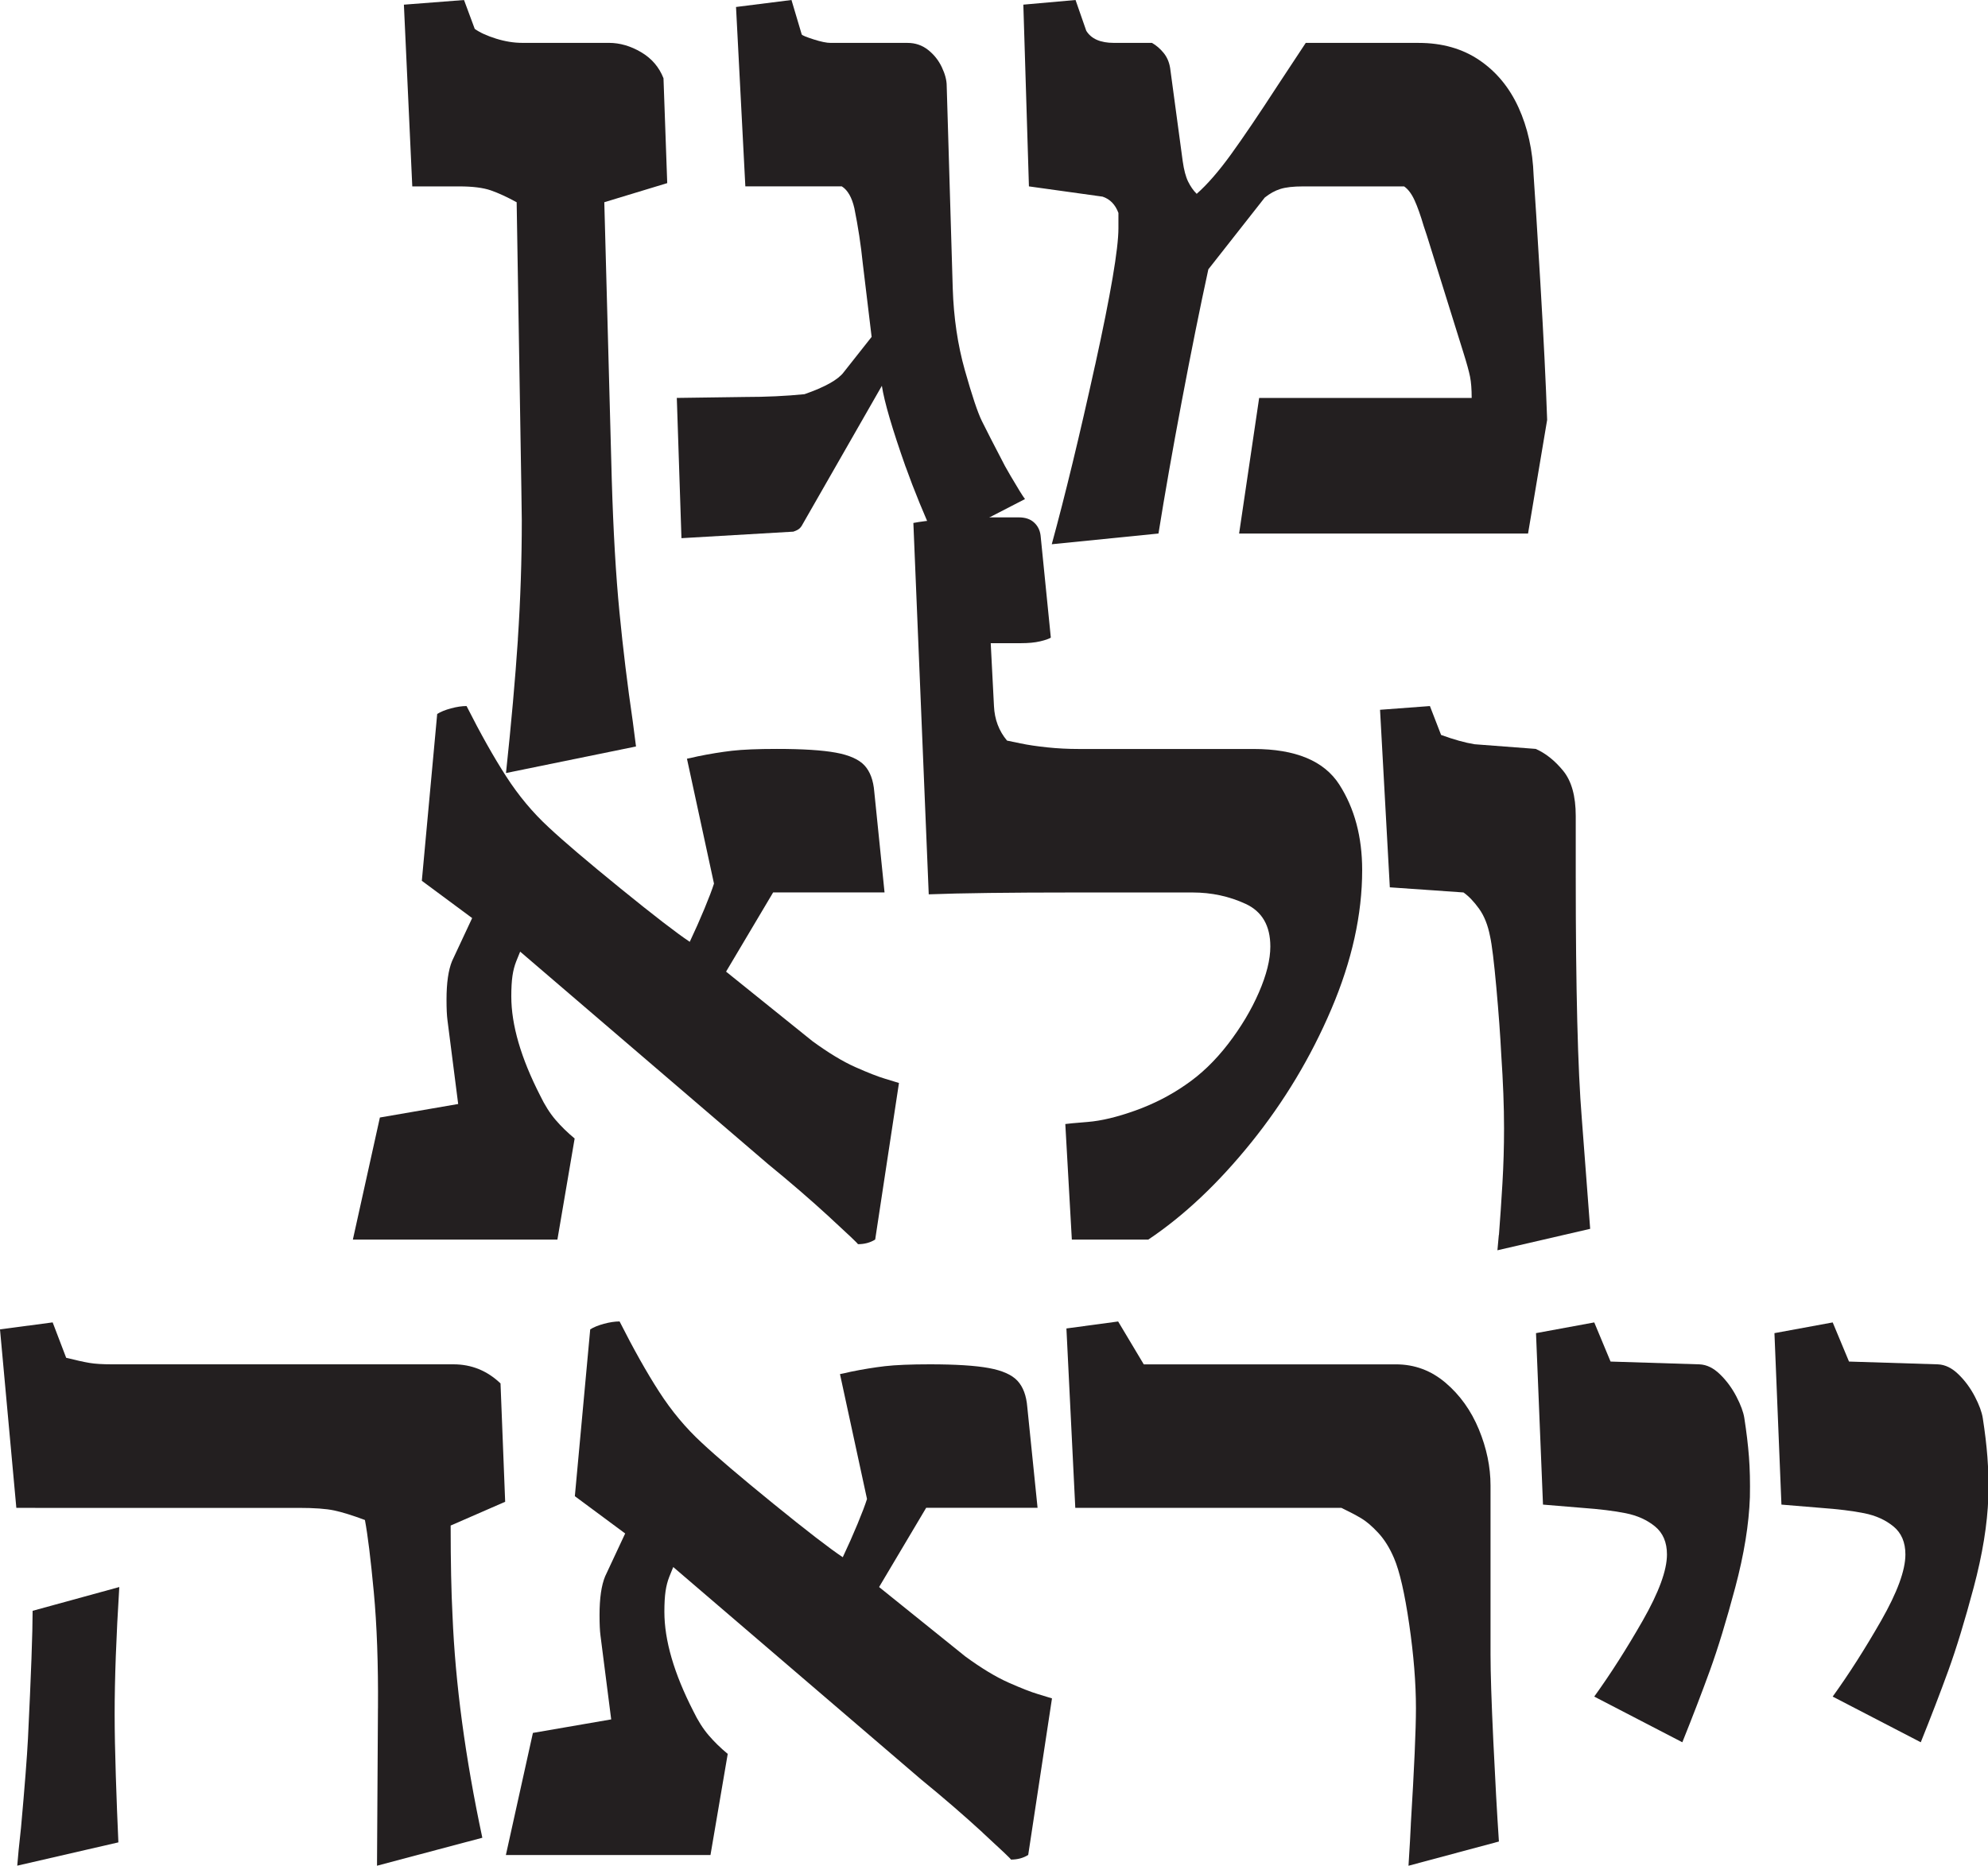
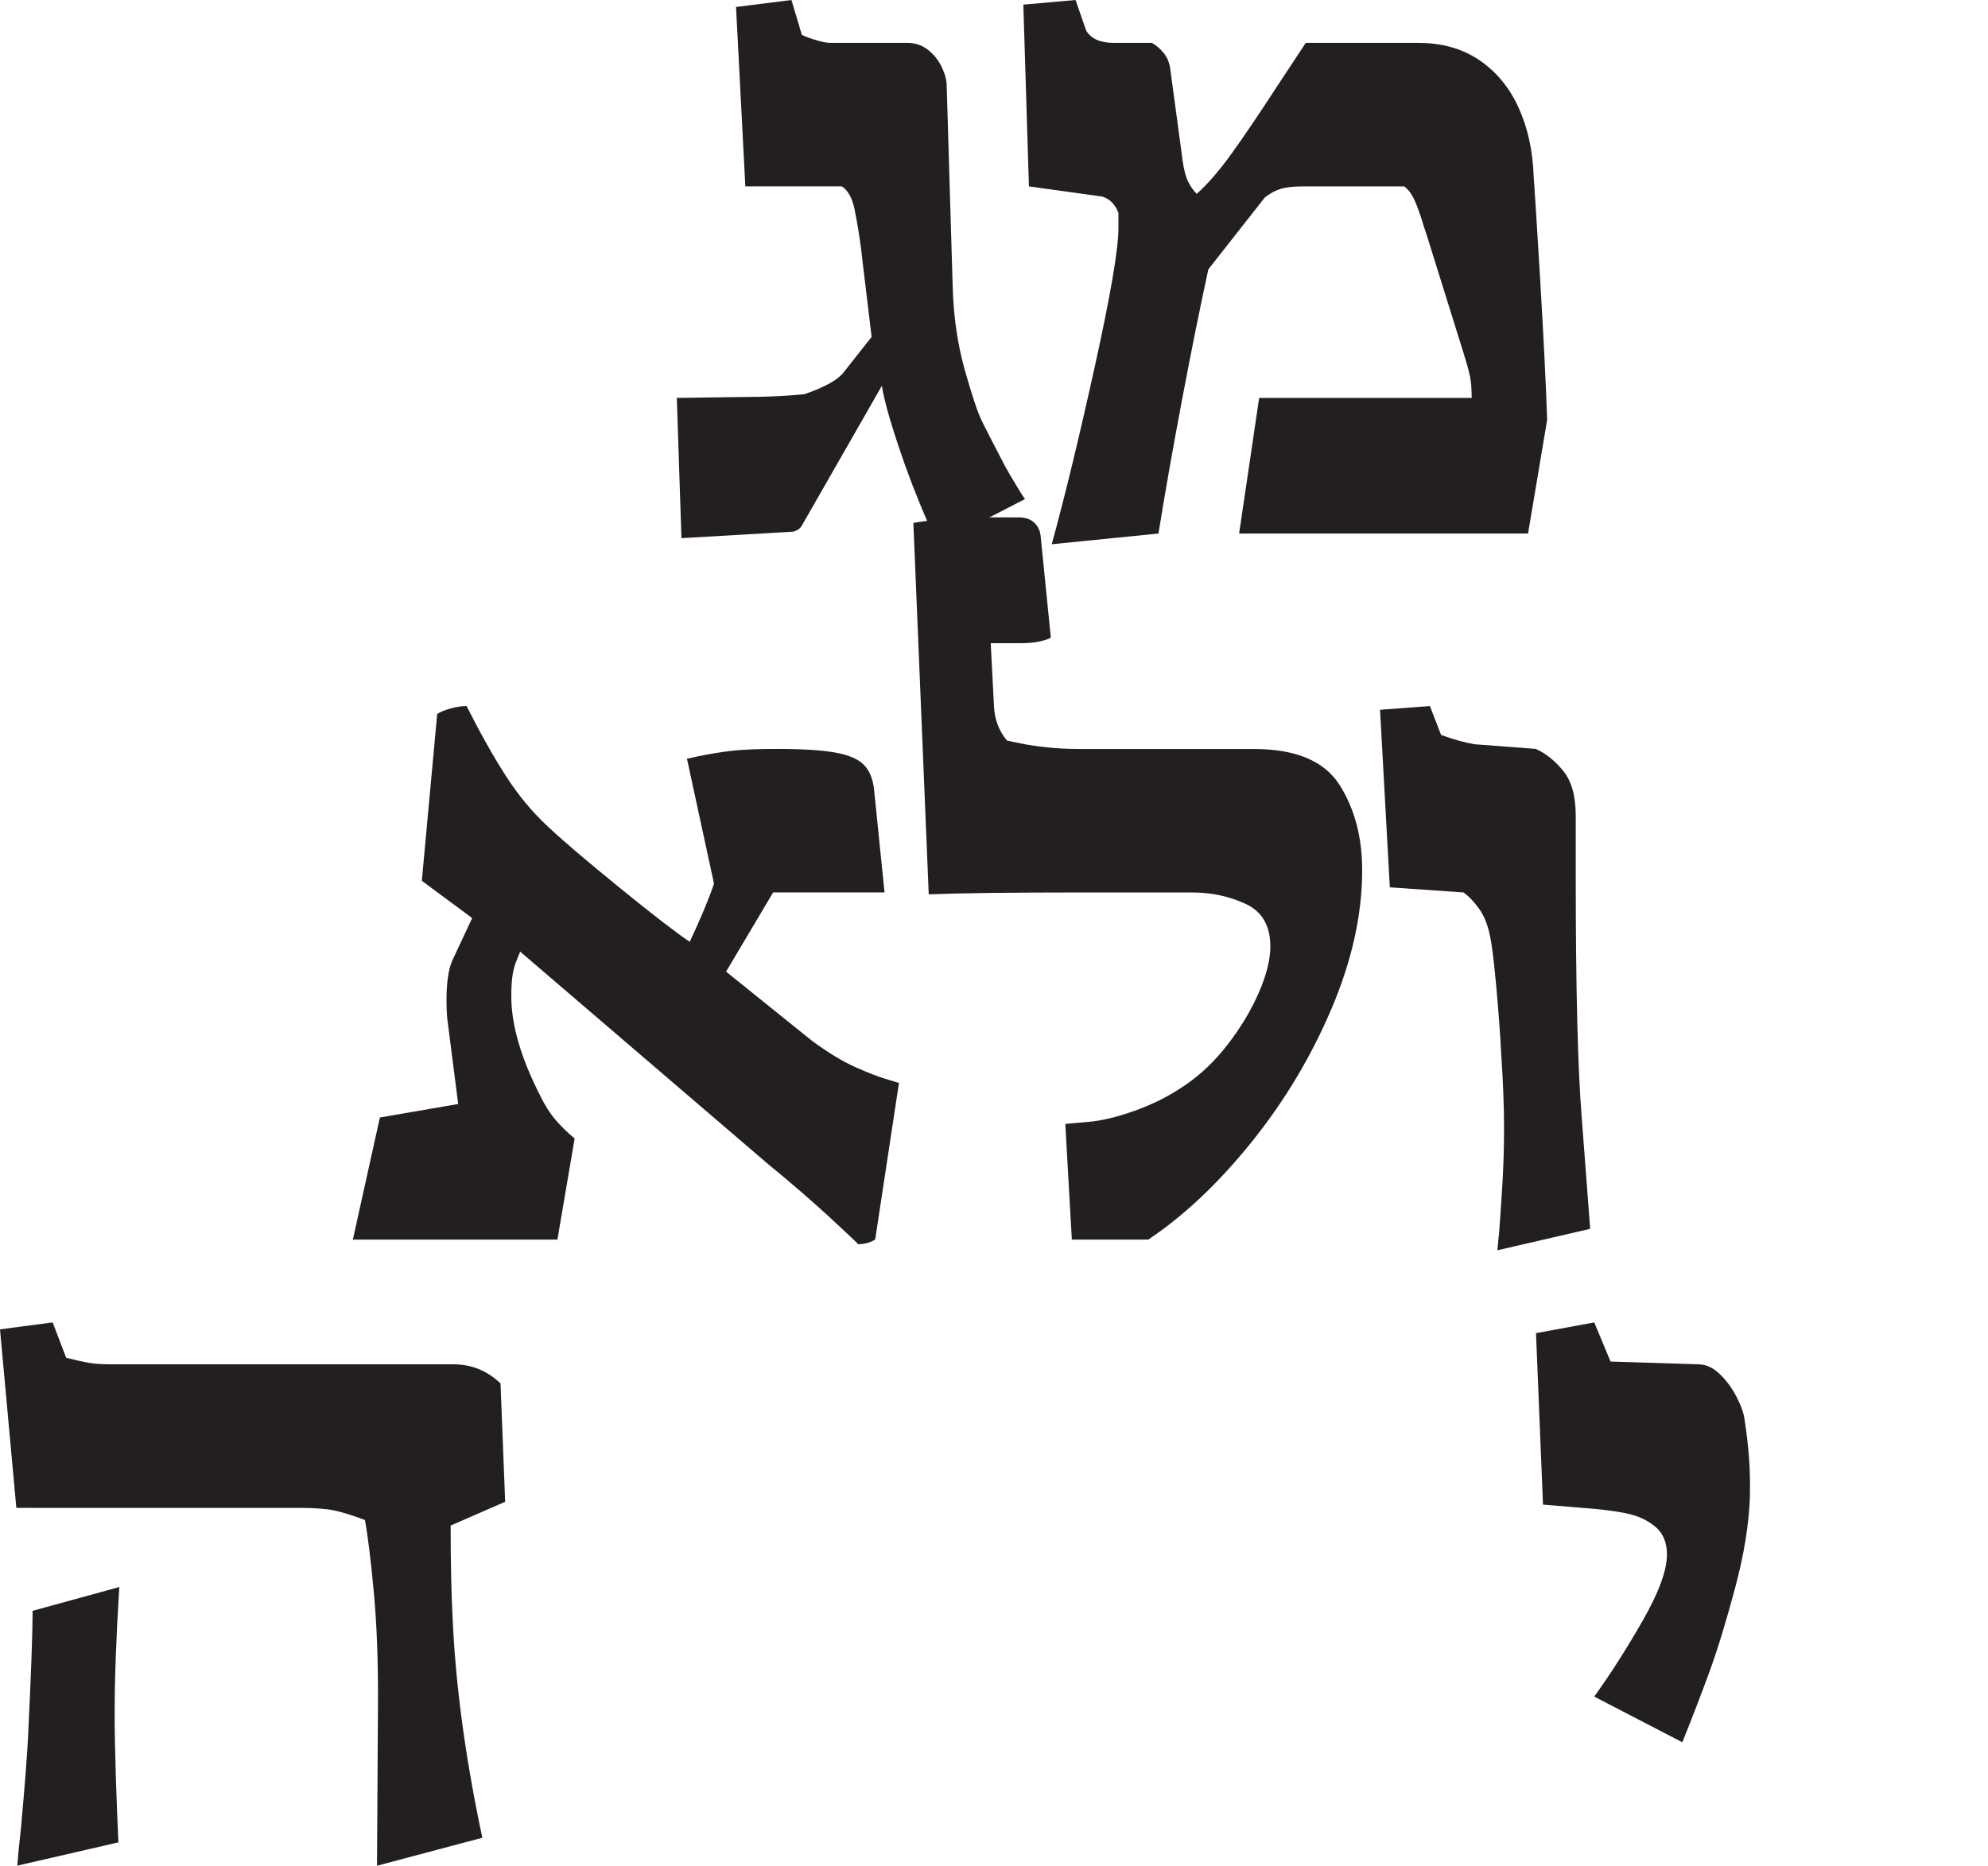
<svg xmlns="http://www.w3.org/2000/svg" id="Layer_1" data-name="Layer 1" viewBox="0 0 697.26 654.48">
  <defs>
    <style>
      .cls-1 {
        fill: #231f20;
      }
    </style>
  </defs>
-   <path class="cls-1" d="M181.62,224.35c.92-13.89,1.39-27.82,1.39-41.76l-.16-11.77-1.64-99.87c-3.38-1.85-6.4-3.24-9.07-4.17-2.67-.92-6.35-1.39-11.03-1.39h-16.51l-2.94-63.75,21.09-1.63,3.76,10.13c1.85,1.31,4.36,2.45,7.52,3.43,3.16,.98,6.21,1.47,9.15,1.47h30.4c3.81,0,7.57,1.09,11.28,3.27,3.7,2.18,6.32,5.23,7.85,9.15l1.31,36.78-22.07,6.7,2.62,97.42c.54,18.09,1.44,33.56,2.7,46.42,1.25,12.86,2.8,25.61,4.66,38.25l1.14,8.83-45.6,9.32c1.85-17.33,3.24-32.94,4.17-46.83Z" />
  <path class="cls-1" d="M317.64,163.78c-4.69-13.29-7.47-22.77-8.34-28.44l-27.79,48.55c-.33,.65-.71,1.17-1.15,1.55-.44,.38-1.14,.74-2.12,1.06l-39.23,2.29-1.63-49.2,23.7-.33c7.63,0,14.66-.33,21.09-.98,7.19-2.51,11.77-5.07,13.73-7.68l9.81-12.42-3.11-25.83c-.65-6.43-1.64-12.86-2.94-19.29-.87-3.81-2.34-6.38-4.41-7.68h-33.83l-3.27-62.93,19.45-2.45,3.6,12.1c.22,.33,1.61,.9,4.17,1.72,2.56,.82,4.55,1.23,5.97,1.23h26.97c2.72,0,5.12,.82,7.19,2.45,2.07,1.63,3.68,3.65,4.82,6.05,1.14,2.4,1.72,4.58,1.72,6.54l2.12,71.1c.33,10.24,1.74,19.81,4.25,28.69,2.51,8.88,4.49,14.82,5.97,17.82,1.47,3,4.17,8.25,8.09,15.77l1.96,3.43c2.62,4.47,4.3,7.19,5.07,8.17l-30.73,15.85c-4.58-10.13-8.28-19.18-11.11-27.13Z" />
  <path class="cls-1" d="M384.1,128.07c5.45-24.79,8.17-40.78,8.17-47.98v-5.39c-1.09-2.94-2.94-4.85-5.56-5.72l-25.83-3.6-1.96-63.75,18.31-1.63,3.76,10.79c1.74,2.83,4.96,4.25,9.64,4.25h13.4c1.52,.87,2.89,2.04,4.09,3.52,1.2,1.47,1.96,3.24,2.29,5.31l4.41,32.69c.43,3.05,1.06,5.42,1.88,7.11,.82,1.69,1.82,3.13,3.02,4.33,3.7-3.27,7.71-7.87,12.01-13.81,4.3-5.94,9.78-14.03,16.43-24.27l9.81-14.87h39.56c8.28,0,15.39,2.02,21.33,6.05,5.94,4.03,10.52,9.56,13.73,16.59,3.21,7.03,4.99,15.01,5.31,23.95,.43,5.99,1.23,18.58,2.37,37.76,1.14,19.18,1.93,35.14,2.37,47.89l-6.7,39.88h-101.34l7.03-47.57h74.54c0-3.05-.19-5.53-.57-7.44-.38-1.91-1.17-4.77-2.37-8.58l-12.75-40.87-1.14-3.43c-1.09-3.7-2.15-6.7-3.19-8.99-1.04-2.29-2.26-3.92-3.68-4.9h-35.47c-3.38,0-6.02,.3-7.93,.9-1.91,.6-3.73,1.61-5.48,3.02l-19.78,25.17c-2.94,13.51-6.05,28.93-9.32,46.26-3.27,17.33-5.99,32.8-8.17,46.42l-37.43,3.76c4.68-17.11,9.75-38.06,15.2-62.85Z" />
  <path class="cls-1" d="M290.98,427c-6.65-6.1-13.84-12.31-21.58-18.63l-86.96-74.54c-.33,.76-.79,1.91-1.39,3.43-.6,1.53-1.04,3.22-1.31,5.07-.27,1.85-.41,4.25-.41,7.19,0,10.03,3.38,21.63,10.13,34.82,1.63,3.38,3.43,6.21,5.39,8.5,1.96,2.29,4.19,4.47,6.7,6.54l-6.05,35.47H123.76l9.48-42.83,27.46-4.74-3.76-29.42c-.22-1.63-.33-4.03-.33-7.19,0-5.89,.65-10.41,1.96-13.57l7.03-15.04-17.65-13.08,5.39-58.52c1.2-.76,2.8-1.41,4.82-1.96,2.01-.54,3.84-.82,5.48-.82,4.9,9.7,9.53,17.93,13.89,24.68,4.36,6.76,9.32,12.7,14.87,17.82,5.23,4.9,13.65,12.07,25.25,21.5,11.6,9.43,19.7,15.67,24.27,18.71,1.85-3.92,3.57-7.79,5.15-11.6,1.58-3.81,2.7-6.76,3.35-8.83l-9.48-43.81c.65-.11,1.91-.38,3.76-.82,4.25-.87,8.25-1.52,12.01-1.96,3.76-.43,9.02-.65,15.77-.65,9.04,0,15.94,.44,20.68,1.31,4.74,.87,8.09,2.37,10.05,4.49,1.96,2.12,3.11,5.2,3.43,9.23l3.6,35.31h-39.07l-16.51,27.79,30.24,24.35c5.66,4.14,10.71,7.19,15.12,9.15,4.41,1.96,7.9,3.33,10.46,4.09,2.56,.76,4.17,1.25,4.82,1.47l-8.34,54.92c-1.74,1.09-3.76,1.63-6.05,1.63,0-.22-3.33-3.38-9.97-9.48Z" />
  <path class="cls-1" d="M373.62,394.31c.54-.11,3.19-.35,7.93-.74,4.74-.38,10.3-1.72,16.67-4,6.37-2.29,12.23-5.28,17.57-8.99,5.45-3.7,10.43-8.5,14.96-14.38,4.52-5.89,8.12-11.9,10.79-18.06,2.67-6.15,4.01-11.52,4.01-16.1,0-7.3-2.89-12.29-8.66-14.96-5.78-2.67-11.99-4-18.63-4h-41.19c-23.1,0-40.21,.22-51.33,.65l-5.39-130.28c2.18-.43,5.64-.87,10.38-1.31,4.74-.43,9.13-.65,13.16-.65h13.4c2.29,0,4.09,.6,5.39,1.8,1.31,1.2,2.07,2.73,2.29,4.58l3.59,35.8c-.65,.44-1.91,.87-3.76,1.31-1.85,.44-4.14,.65-6.86,.65h-10.46l1.14,22.07c.22,4.69,1.74,8.72,4.58,12.1,.54,.11,2.12,.44,4.74,.98,2.62,.55,5.72,1.01,9.32,1.39,3.6,.38,7.3,.57,11.11,.57h61.3c14.71,0,24.74,4.17,30.08,12.5,5.34,8.34,8.01,18.34,8.01,29.99,0,15.58-3.6,31.82-10.79,48.71-7.19,16.89-16.56,32.5-28.11,46.83-11.55,14.33-23.59,25.69-36.12,34.08h-26.81l-2.29-40.54Z" />
  <path class="cls-1" d="M525.73,433.21c.43-5.56,.84-11.55,1.22-17.98,.38-6.43,.57-12.91,.57-19.45,0-7.63-.33-16.24-.98-25.83-.33-6.65-.9-14.49-1.72-23.54-.82-9.04-1.55-15.04-2.21-17.98-.76-3.92-2.04-7.14-3.84-9.64-1.8-2.51-3.62-4.41-5.48-5.72l-25.83-1.8-3.43-62.28,17.49-1.31,3.92,10.13c4.47,1.63,8.39,2.73,11.77,3.27l21.41,1.63c3.49,1.53,6.7,4.09,9.64,7.68,2.94,3.6,4.41,8.88,4.41,15.86v21.25c0,39.34,.71,67.62,2.12,84.83l2.94,38.74-32.53,7.52,.49-5.39Z" />
  <path class="cls-1" d="M132.57,599.24c.11-15.58-.38-29.18-1.47-40.78-1.09-11.61-2.12-20.02-3.11-25.25-4.36-1.63-7.96-2.75-10.79-3.35-2.83-.6-6.97-.9-12.42-.9H5.73L0,466.34l18.47-2.45,4.74,12.42c3.49,.87,6.21,1.47,8.17,1.8,1.96,.33,4.58,.49,7.85,.49h119.81c6.32,0,11.82,2.23,16.51,6.7l1.63,41.52-19.12,8.34c0,12.75,.22,23.27,.65,31.55,.98,23.86,4.47,49.85,10.46,77.97l-36.94,9.81,.33-55.25ZM7.36,641.24c1.31-14.49,2.12-24.95,2.45-31.38,1.09-22.34,1.63-37.27,1.63-44.79l30.4-8.34c-1.09,17.44-1.63,32.26-1.63,44.46,0,6.21,.14,13.49,.41,21.82,.27,8.34,.57,16.1,.9,23.29l-35.47,8.17c.22-2.94,.65-7.36,1.31-13.24Z" />
-   <path class="cls-1" d="M344.67,642.88c-6.65-6.1-13.84-12.31-21.58-18.63l-86.96-74.54c-.33,.76-.79,1.91-1.39,3.43-.6,1.53-1.04,3.22-1.31,5.07-.27,1.85-.41,4.25-.41,7.19,0,10.03,3.38,21.63,10.13,34.82,1.63,3.38,3.43,6.21,5.39,8.5,1.96,2.29,4.19,4.47,6.7,6.54l-6.05,35.47h-71.76l9.48-42.83,27.46-4.74-3.76-29.42c-.22-1.63-.33-4.03-.33-7.19,0-5.89,.65-10.41,1.96-13.57l7.03-15.04-17.65-13.08,5.39-58.52c1.2-.76,2.8-1.41,4.82-1.96,2.01-.54,3.84-.82,5.48-.82,4.9,9.7,9.53,17.93,13.89,24.68,4.36,6.76,9.32,12.7,14.87,17.82,5.23,4.9,13.65,12.07,25.25,21.5,11.6,9.43,19.7,15.67,24.27,18.71,1.85-3.92,3.57-7.79,5.15-11.6,1.58-3.81,2.7-6.76,3.35-8.83l-9.48-43.81c.65-.11,1.91-.38,3.76-.82,4.25-.87,8.25-1.52,12.01-1.96,3.76-.43,9.02-.65,15.77-.65,9.04,0,15.94,.44,20.68,1.31,4.74,.87,8.09,2.37,10.05,4.49,1.96,2.12,3.11,5.2,3.43,9.23l3.6,35.31h-39.07l-16.51,27.79,30.24,24.35c5.66,4.14,10.71,7.19,15.12,9.15,4.41,1.96,7.9,3.33,10.46,4.09,2.56,.76,4.17,1.25,4.82,1.47l-8.34,54.92c-1.74,1.09-3.76,1.63-6.05,1.63,0-.22-3.33-3.38-9.97-9.48Z" />
-   <path class="cls-1" d="M494.82,639.94c1.2-19.61,1.8-33.18,1.8-40.7,0-8.83-.79-18.66-2.37-29.5-1.58-10.84-3.35-18.55-5.31-23.13-1.53-3.6-3.38-6.56-5.56-8.91-2.18-2.34-4.2-4.06-6.05-5.15-1.85-1.09-4.14-2.29-6.86-3.6h-93.33l-3.11-62.93,18.14-2.45,8.99,15.04h88.43c6.54,0,12.34,2.15,17.41,6.46,5.07,4.31,8.96,9.75,11.69,16.35,2.72,6.59,4.09,13.16,4.09,19.7v59.33c0,6.43,.33,16.54,.98,30.32,.65,13.79,1.31,25.53,1.96,35.23l-31.71,8.5c.43-6.86,.71-11.71,.82-14.55Z" />
  <path class="cls-1" d="M559.16,595.15c5.66-7.85,11.33-16.73,17-26.64,5.66-9.92,8.5-17.65,8.5-23.21,0-4.25-1.39-7.52-4.17-9.81-2.78-2.29-6.21-3.84-10.3-4.66s-9.18-1.44-15.28-1.88l-13.73-1.14-2.45-60.15,20.43-3.76,5.72,13.73,31.22,.98c2.51,.11,4.9,1.28,7.19,3.52,2.29,2.23,4.19,4.82,5.72,7.76,1.53,2.94,2.45,5.45,2.78,7.52,.76,4.9,1.31,9.45,1.63,13.65,.33,4.2,.43,8.91,.33,14.14-.33,9.48-2.04,20.05-5.15,31.71-3.11,11.66-6.08,21.39-8.91,29.18-2.83,7.79-6.05,16.16-9.64,25.09l-30.89-16.02Z" />
-   <path class="cls-1" d="M642.79,595.15c5.66-7.85,11.33-16.73,17-26.64,5.66-9.92,8.5-17.65,8.5-23.21,0-4.25-1.39-7.52-4.17-9.81-2.78-2.29-6.21-3.84-10.3-4.66s-9.18-1.44-15.28-1.88l-13.73-1.14-2.45-60.15,20.43-3.76,5.72,13.73,31.22,.98c2.51,.11,4.9,1.28,7.19,3.52,2.29,2.23,4.19,4.82,5.72,7.76,1.53,2.94,2.45,5.45,2.78,7.52,.76,4.9,1.31,9.45,1.63,13.65,.33,4.2,.43,8.91,.33,14.14-.33,9.48-2.04,20.05-5.15,31.71-3.11,11.66-6.08,21.39-8.91,29.18-2.83,7.79-6.05,16.16-9.64,25.09l-30.89-16.02Z" />
</svg>